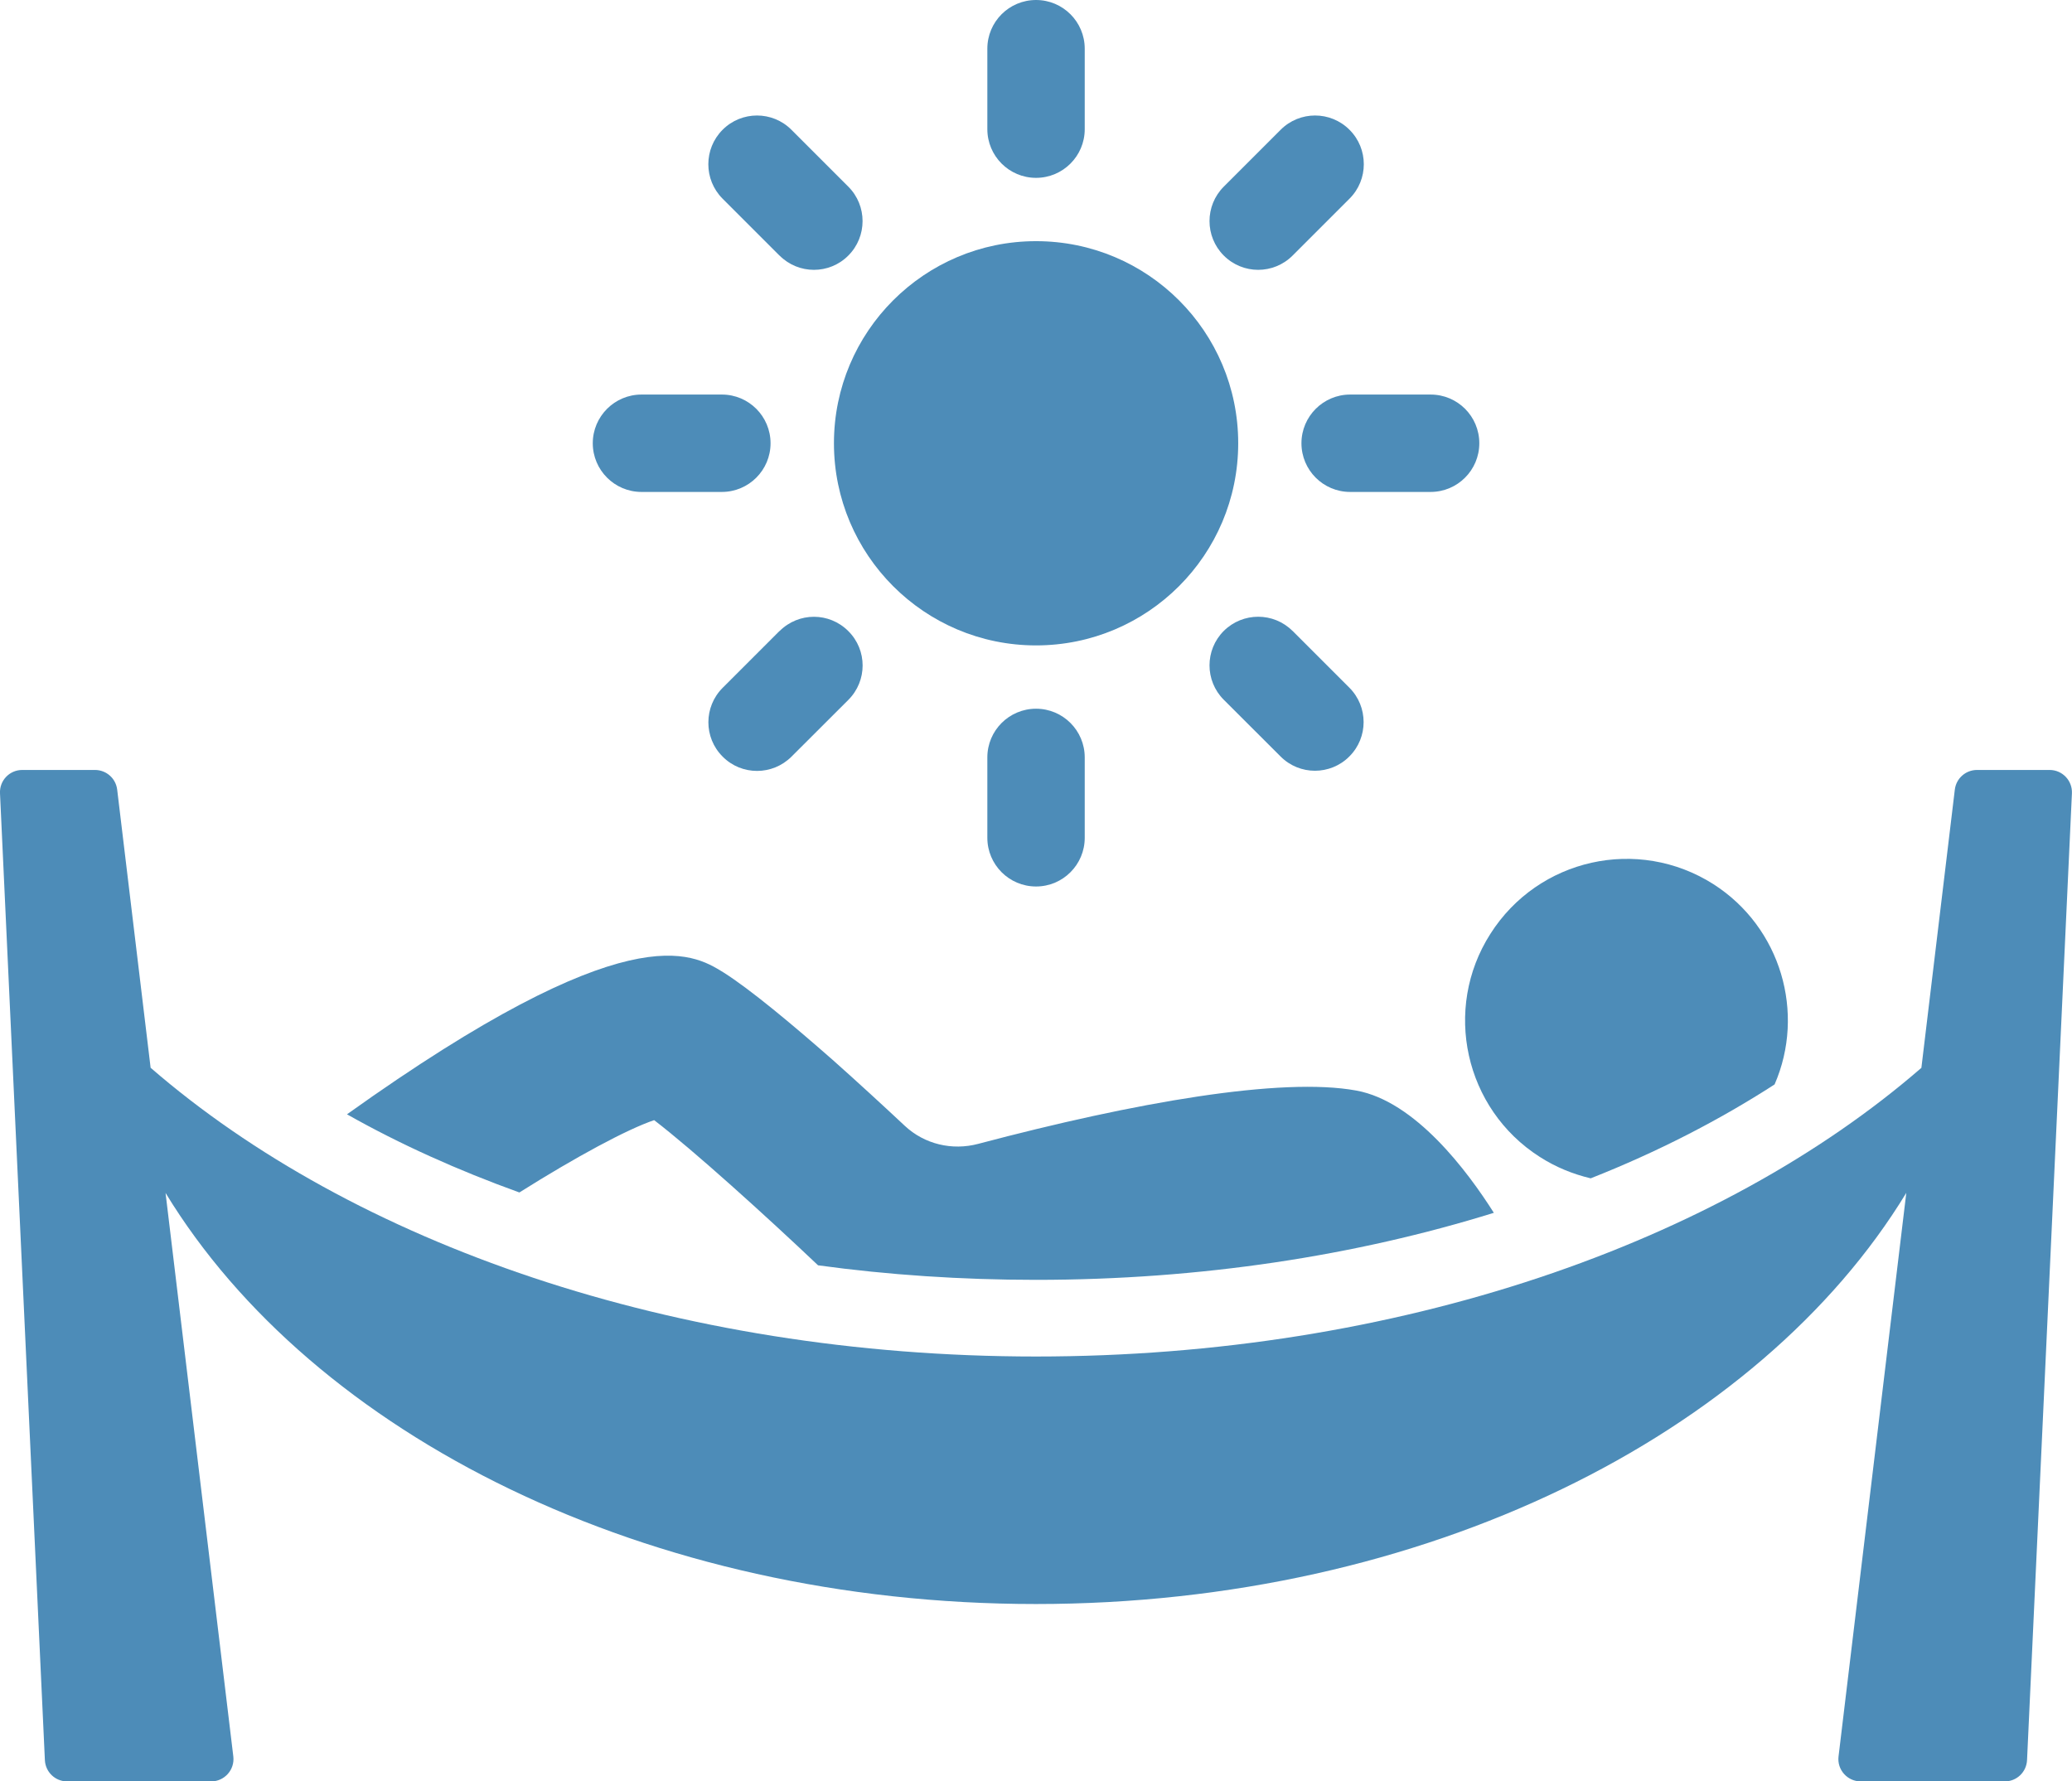
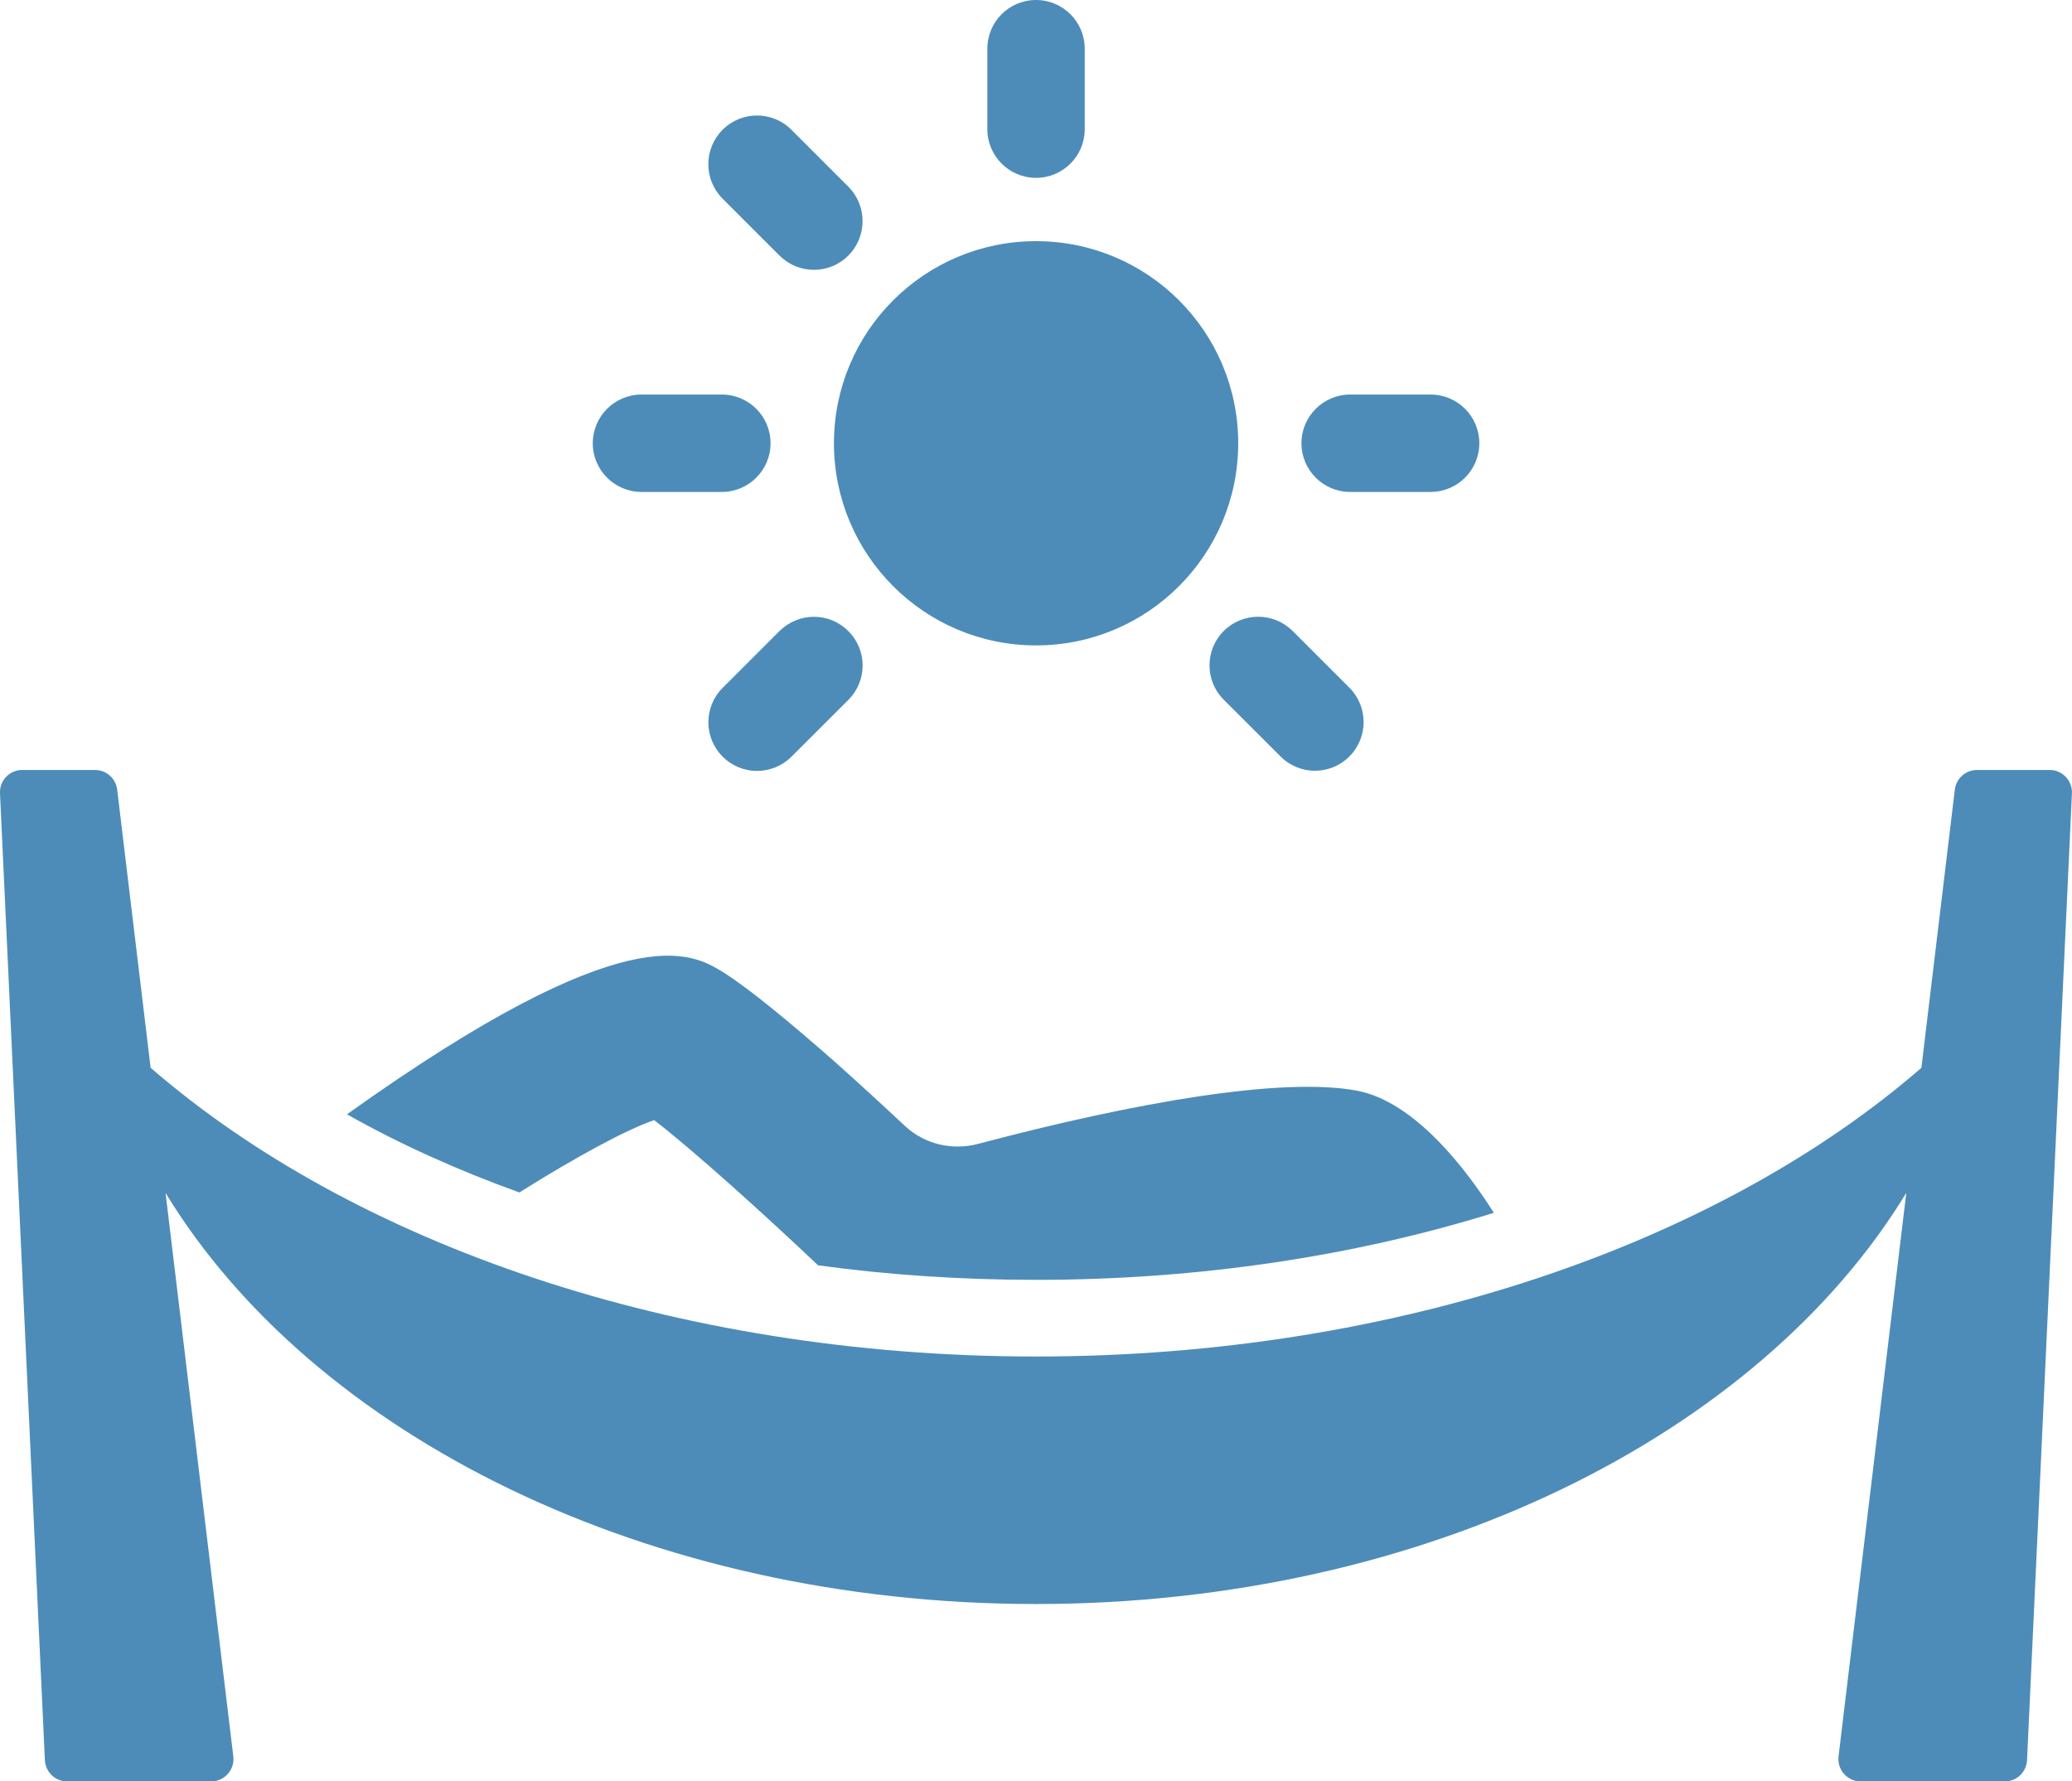
<svg xmlns="http://www.w3.org/2000/svg" id="uuid-0d49eb92-da6c-40d4-a0e8-ee536a9a90ff" data-name="Layer_1" viewBox="69.58 87.87 260.83 224.26">
  <g>
    <path fill="#4D8CB8" d="M151.92,228.88c4.97,3.81,14.08,12.06,20.64,18.28,8.83,1.21,18.04,1.83,27.44,1.83,20.69,0,40.27-3.04,57.63-8.44-3.33-5.26-9.89-14.04-17.31-15.39-9.43-1.73-27.81,1.47-47.6,6.71-3.28.87-6.76.05-9.24-2.27-2.63-2.46-5.83-5.41-9.08-8.3-5.16-4.53-10.42-8.92-13.79-11.04-3.95-2.41-11.91-7.43-47.35,17.89,6.65,3.76,13.94,7.04,21.7,9.84,7.14-4.49,13.55-7.95,16.98-9.11Z" />
-     <path fill="#4D8CB8" d="M263.41,233.51c2.02,1.3,4.19,2.17,6.41,2.7,8.44-3.33,16.2-7.33,23.15-11.82,3.91-8.97.82-19.77-7.71-25.22-9.5-6.03-22.04-3.23-28.07,6.27-6.03,9.45-3.23,22.04,6.22,28.07Z" />
    <path fill="#4D8CB8" d="M327.61,184.8h-9.16c-1.42,0-2.62,1.06-2.79,2.47l-4.21,35.03c-25.39,22.02-65.9,36.34-111.46,36.34s-86.04-14.32-111.45-36.35l-4.21-35.02c-.17-1.41-1.37-2.47-2.79-2.47h-9.16c-1.61,0-2.88,1.34-2.8,2.94l5.65,121.71c.07,1.5,1.3,2.68,2.8,2.68h18.13c1.68,0,2.99-1.47,2.79-3.14l-8.53-70.94c18.54,30.45,60.59,51.75,109.56,51.75s91.03-21.3,109.57-51.76l-8.53,70.95c-.2,1.67,1.11,3.14,2.79,3.14h18.14c1.5,0,2.73-1.18,2.8-2.68l5.65-121.71c.07-1.6-1.2-2.94-2.81-2.94Z" />
  </g>
  <g>
    <path fill="#4D8CB8" d="M200,118.23c-14.05,0-25.44,11.39-25.44,25.44s11.39,25.45,25.44,25.45,25.45-11.39,25.45-25.45-11.39-25.44-25.45-25.44Z" />
    <path fill="#4D8CB8" d="M200,110.26c3.38,0,6.13-2.74,6.13-6.13v-10.13c0-3.38-2.74-6.13-6.13-6.13s-6.13,2.74-6.13,6.13v10.13c0,3.38,2.74,6.13,6.13,6.13Z" />
    <path fill="#4D8CB8" d="M167.71,120.04c1.2,1.2,2.76,1.8,4.33,1.8s3.14-.6,4.33-1.8c2.39-2.39,2.39-6.28,0-8.67l-7.16-7.16c-2.39-2.4-6.28-2.4-8.67,0-2.39,2.39-2.39,6.28,0,8.67l7.16,7.16Z" />
    <path fill="#4D8CB8" d="M166.58,143.67c0-3.38-2.74-6.13-6.13-6.13h-10.12c-3.38,0-6.13,2.75-6.13,6.13s2.75,6.13,6.13,6.13h10.12c3.38,0,6.13-2.74,6.13-6.13Z" />
    <path fill="#4D8CB8" d="M167.71,167.3l-7.16,7.16c-2.39,2.39-2.4,6.27,0,8.66,1.2,1.21,2.76,1.8,4.33,1.8s3.13-.6,4.33-1.79l7.16-7.15c2.4-2.4,2.4-6.27,0-8.66-2.4-2.41-6.27-2.4-8.66,0Z" />
-     <path fill="#4D8CB8" d="M200,177.09c-3.38,0-6.13,2.74-6.13,6.13v10.12c0,3.38,2.74,6.13,6.13,6.13s6.13-2.75,6.13-6.13v-10.12c0-3.38-2.74-6.13-6.13-6.13Z" />
    <path fill="#4D8CB8" d="M232.29,167.3c-2.39-2.39-6.27-2.38-8.66,0-2.39,2.39-2.39,6.27,0,8.66l7.16,7.15c1.2,1.2,2.76,1.79,4.32,1.79s3.14-.6,4.33-1.8c2.4-2.39,2.39-6.27,0-8.66l-7.16-7.16Z" />
    <path fill="#4D8CB8" d="M249.67,137.54h-10.13c-3.38,0-6.13,2.75-6.13,6.13s2.74,6.13,6.13,6.13h10.13c3.38,0,6.13-2.74,6.13-6.13s-2.74-6.13-6.13-6.13Z" />
-     <path fill="#4D8CB8" d="M227.96,121.84c1.57,0,3.14-.6,4.34-1.8l7.16-7.16c2.4-2.39,2.4-6.28,0-8.67-2.39-2.4-6.28-2.4-8.67,0l-7.16,7.16c-2.39,2.39-2.39,6.28,0,8.67,1.2,1.2,2.77,1.8,4.33,1.8Z" />
  </g>
</svg>